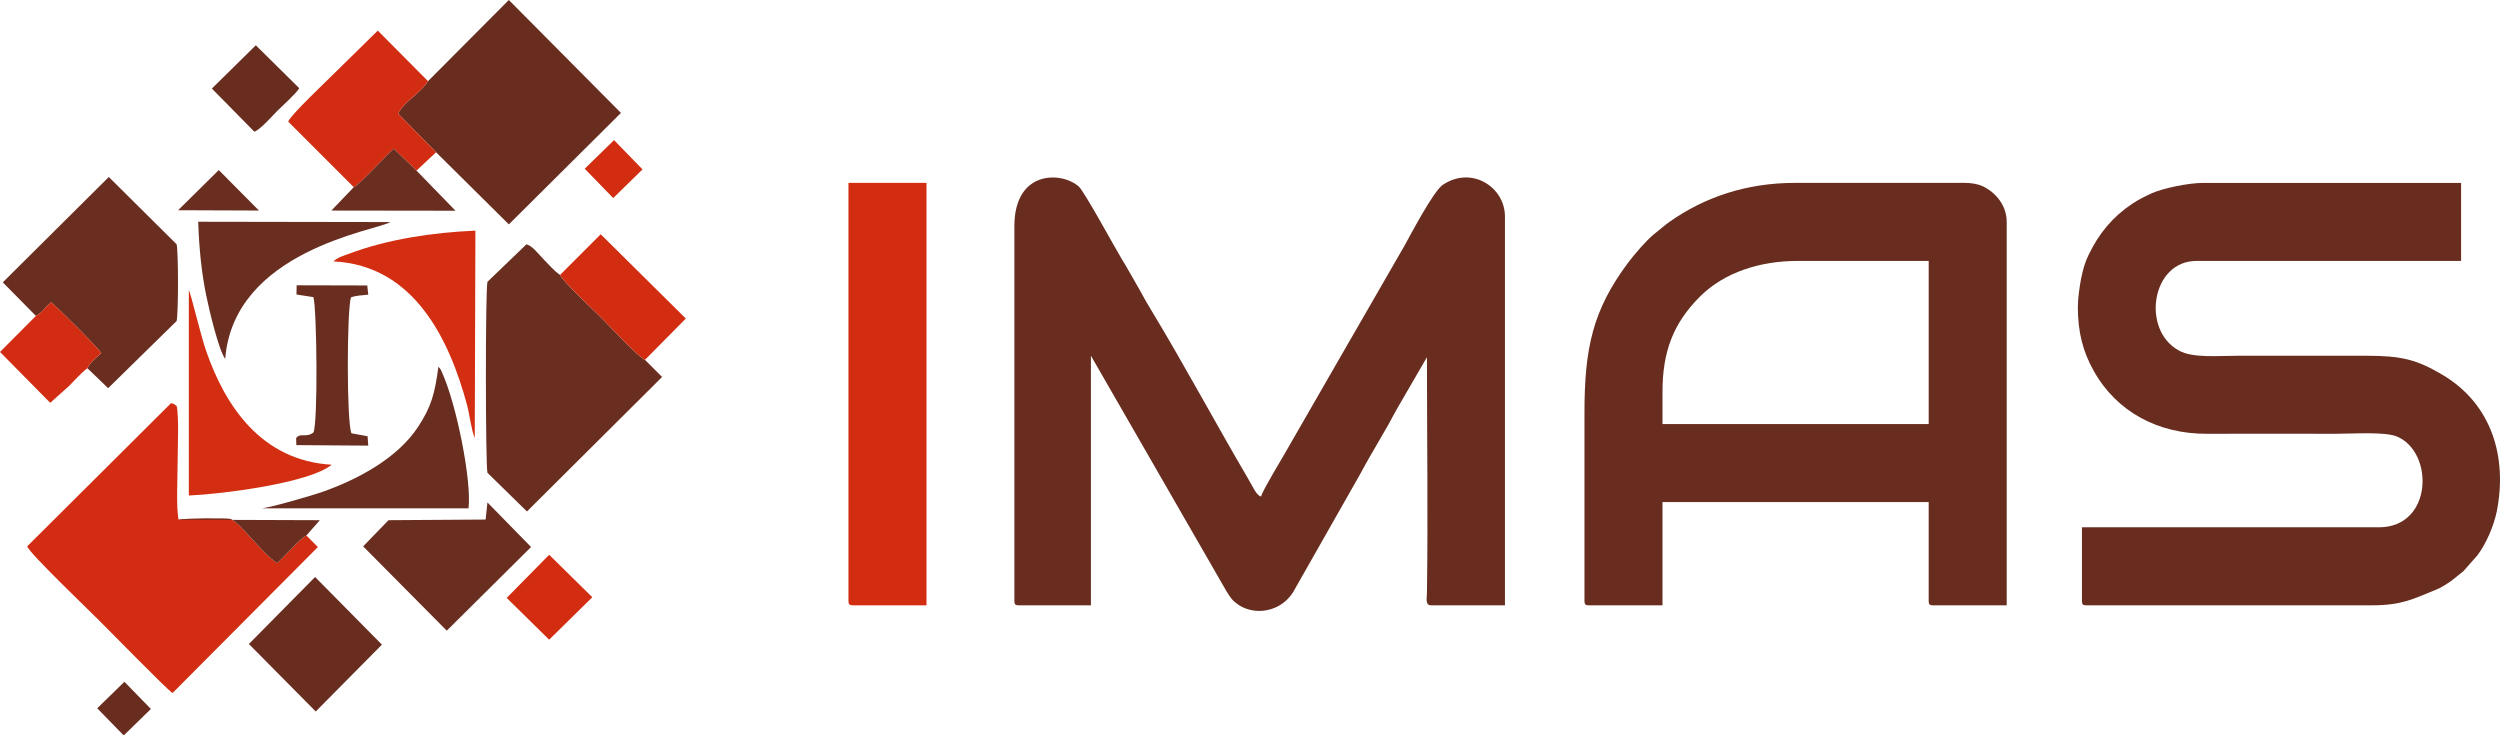
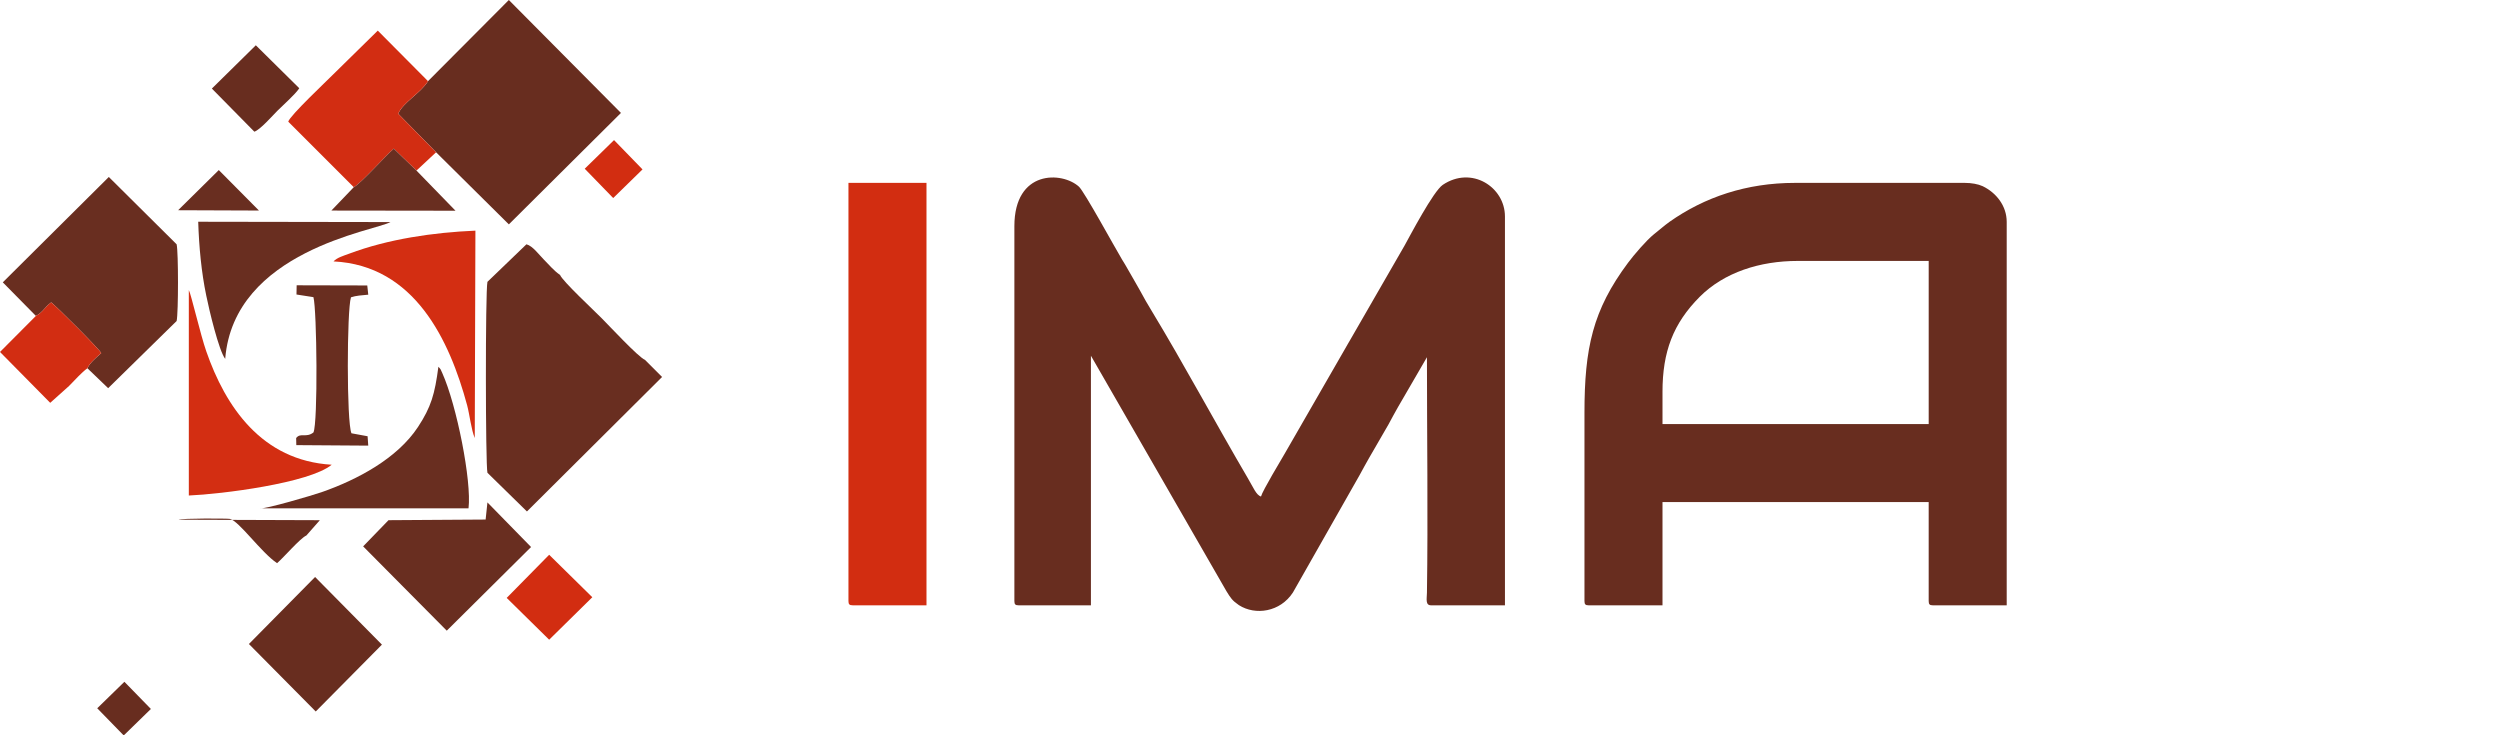
<svg xmlns="http://www.w3.org/2000/svg" version="1.1" id="Capa_1" x="0px" y="0px" width="219.479px" height="64.543px" viewBox="0 0 219.479 64.543" enable-background="new 0 0 219.479 64.543" xml:space="preserve">
  <g>
    <path fill-rule="evenodd" clip-rule="evenodd" fill="#682D1F" d="M89.054,19.857v32.909c0,0.289,0.087,0.375,0.361,0.375h6.359   v-21.91l11.895,20.667c0.375,0.605,0.506,0.822,1.098,1.229c1.445,0.924,3.628,0.605,4.741-1.113l5.854-10.305   c0.289-0.52,0.521-0.969,0.823-1.488c0.593-1.012,1.128-1.938,1.706-2.949c0.304-0.549,0.52-0.982,0.823-1.502l2.559-4.409   c0,6.62,0.101,14.077,0,20.682c-0.015,0.549-0.145,1.098,0.361,1.098h6.488V19.005c0-2.587-2.934-4.48-5.463-2.774   c-0.823,0.563-2.832,4.394-3.353,5.332l-4.697,8.151c-0.216,0.347-0.332,0.593-0.534,0.925l-5.275,9.163   c-0.289,0.506-1.965,3.281-2.095,3.787c-0.42-0.115-0.68-0.811-1.171-1.633c-2.731-4.654-5.666-10.103-8.397-14.612   c-0.375-0.621-0.736-1.229-1.069-1.864c-0.332-0.606-0.664-1.142-1.026-1.792c-0.188-0.347-0.347-0.593-0.549-0.925   c-0.65-1.084-3.28-5.911-3.771-6.374C93.246,15.045,89.054,14.886,89.054,19.857L89.054,19.857z" />
    <path fill-rule="evenodd" clip-rule="evenodd" fill="#682D1F" d="M145.953,34.411c0-3.541,0.939-6.011,3.267-8.353   c2.153-2.153,5.289-3.15,8.599-3.15h11.504v14.322h-23.369V34.411z M139.103,36.247v16.52c0,0.289,0.088,0.375,0.362,0.375h6.488   v-9.063h23.369v8.688c0,0.289,0.087,0.375,0.361,0.375h6.489V19.482c0-1.402-0.91-2.559-2.11-3.137   c-0.404-0.188-0.997-0.289-1.561-0.289h-14.929c-4.234,0-7.92,1.243-11.013,3.426c-0.478,0.347-0.882,0.707-1.358,1.083   c-0.665,0.535-1.764,1.821-2.27,2.501C139.826,27.229,139.103,30.566,139.103,36.247L139.103,36.247z" />
-     <path fill-rule="evenodd" clip-rule="evenodd" fill="#682D1F" d="M182.417,26.953c0,2.227,0.462,3.946,1.387,5.594   c2.023,3.627,5.694,5.565,9.986,5.536c3.758-0.016,7.516,0,11.259,0c1.531,0,4.336-0.203,5.391,0.244   c3.267,1.373,3.15,7.965-1.59,7.965h-26.072v6.475c0,0.289,0.087,0.375,0.376,0.375h25.074c2.688,0,3.686-0.592,5.536-1.33   c0.434-0.174,0.491-0.217,0.881-0.447c0.723-0.434,0.983-0.738,1.619-1.215l1.257-1.43c0.737-0.982,1.416-2.545,1.677-3.83   c0.939-4.754-0.434-9.379-4.712-11.953c-2.355-1.401-3.699-1.705-6.748-1.705c-3.743,0-7.501,0-11.244,0   c-1.807,0-3.975,0.217-5.188-0.448c-3.339-1.792-2.442-7.876,1.518-7.876h23.239v-6.851h-22.633c-1.344,0-3.541,0.477-4.494,0.896   c-0.752,0.347-1.127,0.534-1.749,0.939c-1.691,1.127-2.919,2.586-3.83,4.494c-0.317,0.65-0.477,1.229-0.65,2.053   C182.575,25.118,182.417,26.217,182.417,26.953L182.417,26.953z" />
-     <path fill-rule="evenodd" clip-rule="evenodd" fill="#D22D12" d="M26.896,47.012c-0.55,0.246-1.995,1.938-2.572,2.43   c-1.402-0.939-3.354-3.729-4.148-3.889c-0.26-0.043-4.177-0.057-4.494,0.072c-0.231-1.055-0.087-3.844-0.087-5.088   c0-1.17,0.13-3.988-0.087-4.898c-0.289-0.188-0.115-0.145-0.491-0.246L2.385,47.967c0.188,0.607,5.738,5.91,6.301,6.488   c0.954,0.939,5.882,5.998,6.46,6.389l12.762-12.82L26.896,47.012z" />
    <path fill-rule="evenodd" clip-rule="evenodd" fill="#D22D11" d="M74.487,52.766c0,0.289,0.087,0.375,0.376,0.375h6.475V16.057   h-6.851V52.766z" />
    <path fill-rule="evenodd" clip-rule="evenodd" fill="#692E20" d="M42.793,24.742c-0.188,0.81-0.174,16.071,0,16.764l3.468,3.396   l11.865-11.807l-1.503-1.503c-0.578-0.231-3.15-3.006-3.801-3.656c-0.636-0.65-3.425-3.237-3.656-3.801   c-0.534-0.361-0.969-0.896-1.445-1.373c-0.404-0.405-0.954-1.171-1.503-1.315L42.793,24.742z" />
    <path fill-rule="evenodd" clip-rule="evenodd" fill="#682D1F" d="M37.576,7.125c-0.606,1.012-2.226,1.894-2.615,2.861l3.323,3.382   l6.389,6.33l9.842-9.784L44.672,0L37.576,7.125z" />
    <path fill-rule="evenodd" clip-rule="evenodd" fill="#692E20" d="M3.151,27.734c0.592-0.289,0.78-0.781,1.344-1.186   C5.029,26.968,8.671,30.596,8.888,31c-0.347,0.304-1.026,0.867-1.214,1.33l1.821,1.749l6.012-5.897   c0.159-0.723,0.159-6.055,0-6.734l-5.954-5.911l-9.308,9.25L3.151,27.734z" />
    <path fill-rule="evenodd" clip-rule="evenodd" fill="#D22D12" d="M31.058,16.433c0.636-0.333,2.731-2.703,3.512-3.382l1.994,1.922   l1.72-1.604L34.96,9.986c0.39-0.968,2.009-1.85,2.615-2.861l-4.408-4.437l-3.988,3.916c-0.448,0.463-3.729,3.541-3.873,4.076   L31.058,16.433z" />
    <polygon fill-rule="evenodd" clip-rule="evenodd" fill="#692E20" points="34.107,45.668 31.881,47.967 39.223,55.368    46.623,48.024 42.793,44.108 42.634,45.612  " />
    <path fill-rule="evenodd" clip-rule="evenodd" fill="#D32E12" d="M16.577,43.502c2.833-0.117,10.579-1.084,12.545-2.703   c-6.172-0.361-9.336-5.131-11.013-9.958c-0.491-1.388-1.344-5.059-1.532-5.377V43.502z" />
    <path fill-rule="evenodd" clip-rule="evenodd" fill="#692E20" d="M38.487,32.2c-0.318,2.414-0.637,3.525-1.793,5.289   c-1.82,2.762-5.318,4.625-8.469,5.723c-0.751,0.262-4.957,1.504-5.405,1.418h18.312c0.289-2.385-1.041-9.063-2.298-11.866   C38.674,32.402,38.717,32.445,38.487,32.2L38.487,32.2z" />
    <path fill-rule="evenodd" clip-rule="evenodd" fill="#D32E12" d="M29.281,22.95c7.11,0.347,10.188,6.908,11.734,12.646   c0.217,0.824,0.361,2.152,0.665,2.861l0.058-18.209c-3.699,0.159-7.659,0.736-11.085,2.023   C30.147,22.459,29.583,22.618,29.281,22.95L29.281,22.95z" />
    <polygon fill-rule="evenodd" clip-rule="evenodd" fill="#682D1F" points="21.852,56.538 27.719,62.463 33.53,56.594 27.662,50.655     " />
    <path fill-rule="evenodd" clip-rule="evenodd" fill="#692E20" d="M19.771,31.506c0.751-9.495,13.166-11.243,14.51-12.01   l-16.88-0.028c0.072,2.196,0.274,4.407,0.708,6.489C18.354,27.17,19.208,30.783,19.771,31.506L19.771,31.506z" />
-     <path fill-rule="evenodd" clip-rule="evenodd" fill="#D22D11" d="M49.167,24.136c0.231,0.563,3.021,3.15,3.656,3.801   c0.65,0.65,3.223,3.425,3.801,3.656l3.585-3.628l-7.473-7.399L49.167,24.136z" />
    <path fill-rule="evenodd" clip-rule="evenodd" fill="#692E20" d="M30.812,26.101c0.405-0.144,1.012-0.188,1.518-0.23l-0.087-0.81   l-6.199-0.015l-0.015,0.81l1.488,0.231c0.304,1.098,0.404,11.041,0,11.88c-0.65,0.504-1.127-0.016-1.518,0.49l0.015,0.621   l6.315,0.045l-0.058-0.824l-1.416-0.26C30.422,37.084,30.451,27.214,30.812,26.101L30.812,26.101z" />
    <path fill-rule="evenodd" clip-rule="evenodd" fill="#D22D12" d="M3.151,27.734L0,30.899l4.408,4.466l1.647-1.475   c0.477-0.477,1.113-1.2,1.619-1.561c0.188-0.463,0.867-1.026,1.214-1.33c-0.217-0.404-3.859-4.032-4.394-4.451   C3.931,26.953,3.743,27.445,3.151,27.734L3.151,27.734z" />
    <path fill-rule="evenodd" clip-rule="evenodd" fill="#692E20" d="M31.058,16.433l-1.966,2.052l10.897,0.015l-3.426-3.526   l-1.994-1.922C33.79,13.729,31.694,16.1,31.058,16.433L31.058,16.433z" />
    <path fill-rule="evenodd" clip-rule="evenodd" fill="#682D1F" d="M18.6,7.775l3.729,3.786c0.506-0.158,1.59-1.401,2.023-1.835   c0.535-0.535,1.561-1.431,1.922-1.979l-3.815-3.772L18.6,7.775z" />
    <polygon fill-rule="evenodd" clip-rule="evenodd" fill="#D22D11" points="44.484,52.491 48.212,56.161 52,52.432 48.212,48.704     " />
    <path fill-rule="evenodd" clip-rule="evenodd" fill="#692E20" d="M26.896,47.012l1.185-1.344l-12.399-0.043   c0.317-0.129,4.234-0.115,4.494-0.072c0.795,0.16,2.746,2.949,4.148,3.889C24.901,48.95,26.346,47.258,26.896,47.012L26.896,47.012   z" />
    <polygon fill-rule="evenodd" clip-rule="evenodd" fill="#D22D11" points="51.334,14.813 53.834,17.387 56.407,14.872    53.907,12.299  " />
    <polygon fill-rule="evenodd" clip-rule="evenodd" fill="#692E20" points="15.637,18.456 22.734,18.484 19.208,14.93  " />
    <rect x="9.202" y="60.522" transform="matrix(-0.698 -0.716 0.716 -0.698 -26.049 113.399)" fill-rule="evenodd" clip-rule="evenodd" fill="#682D1F" width="3.332" height="3.331" />
  </g>
</svg>